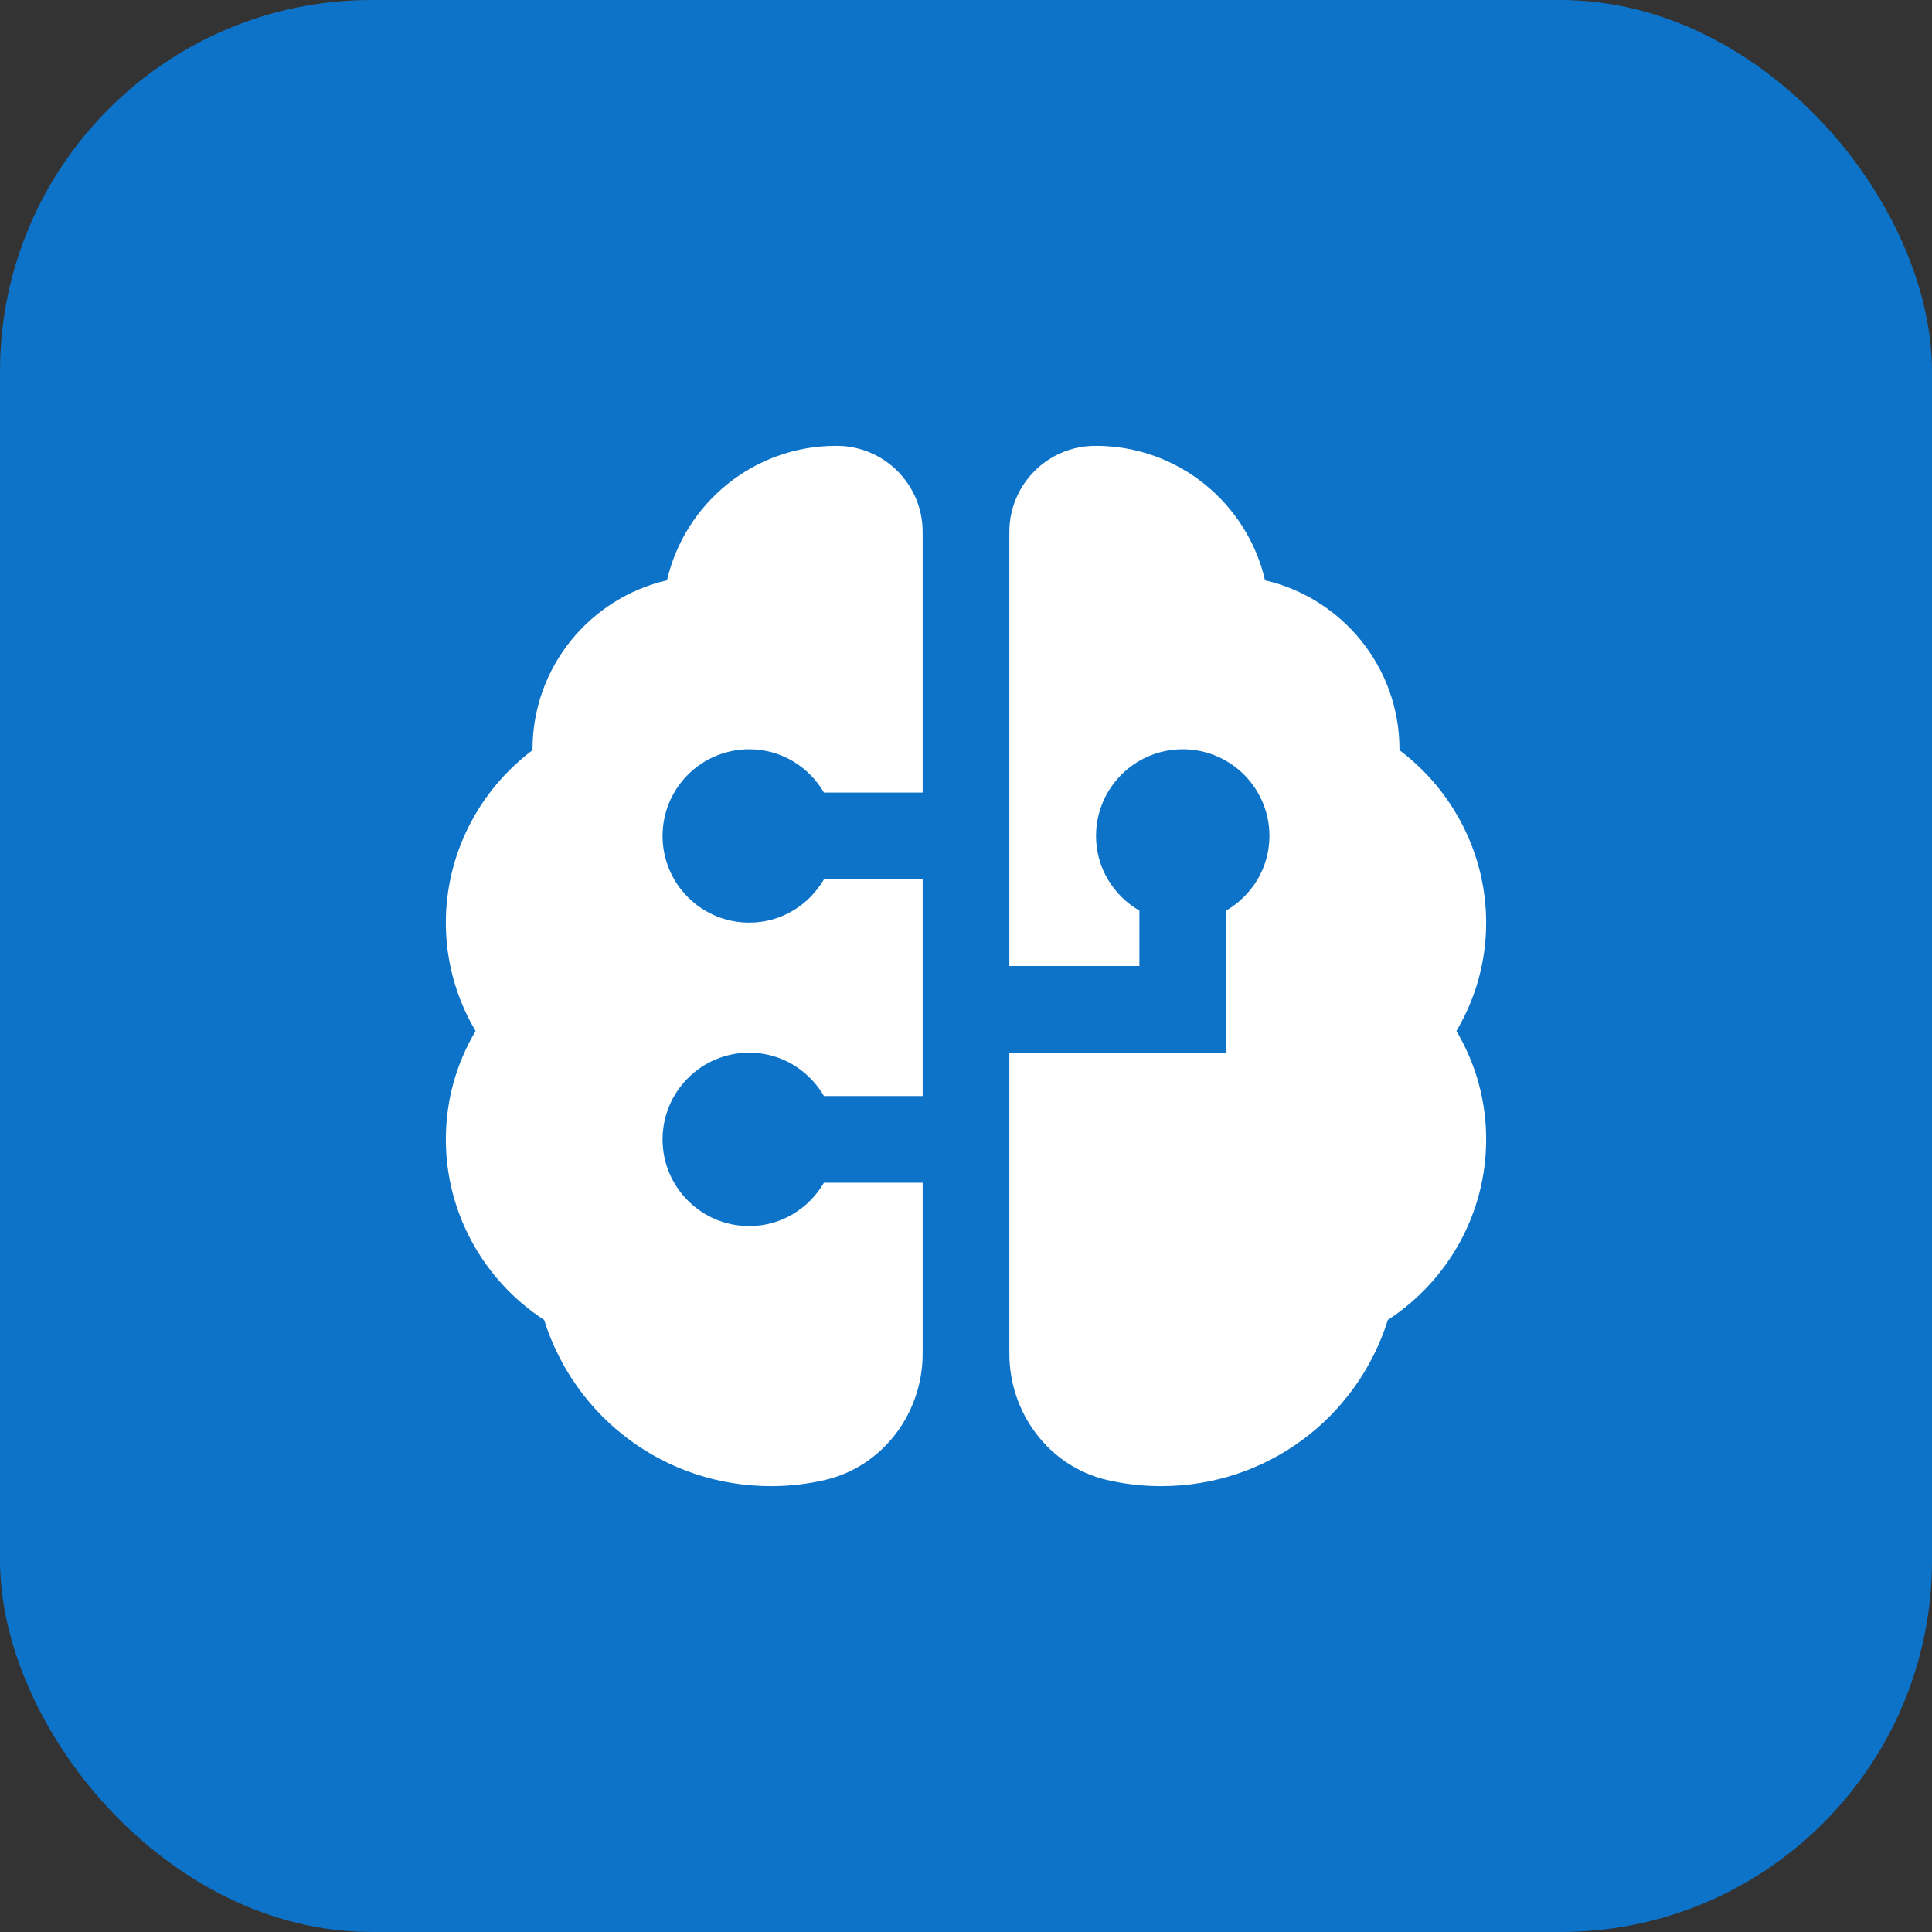
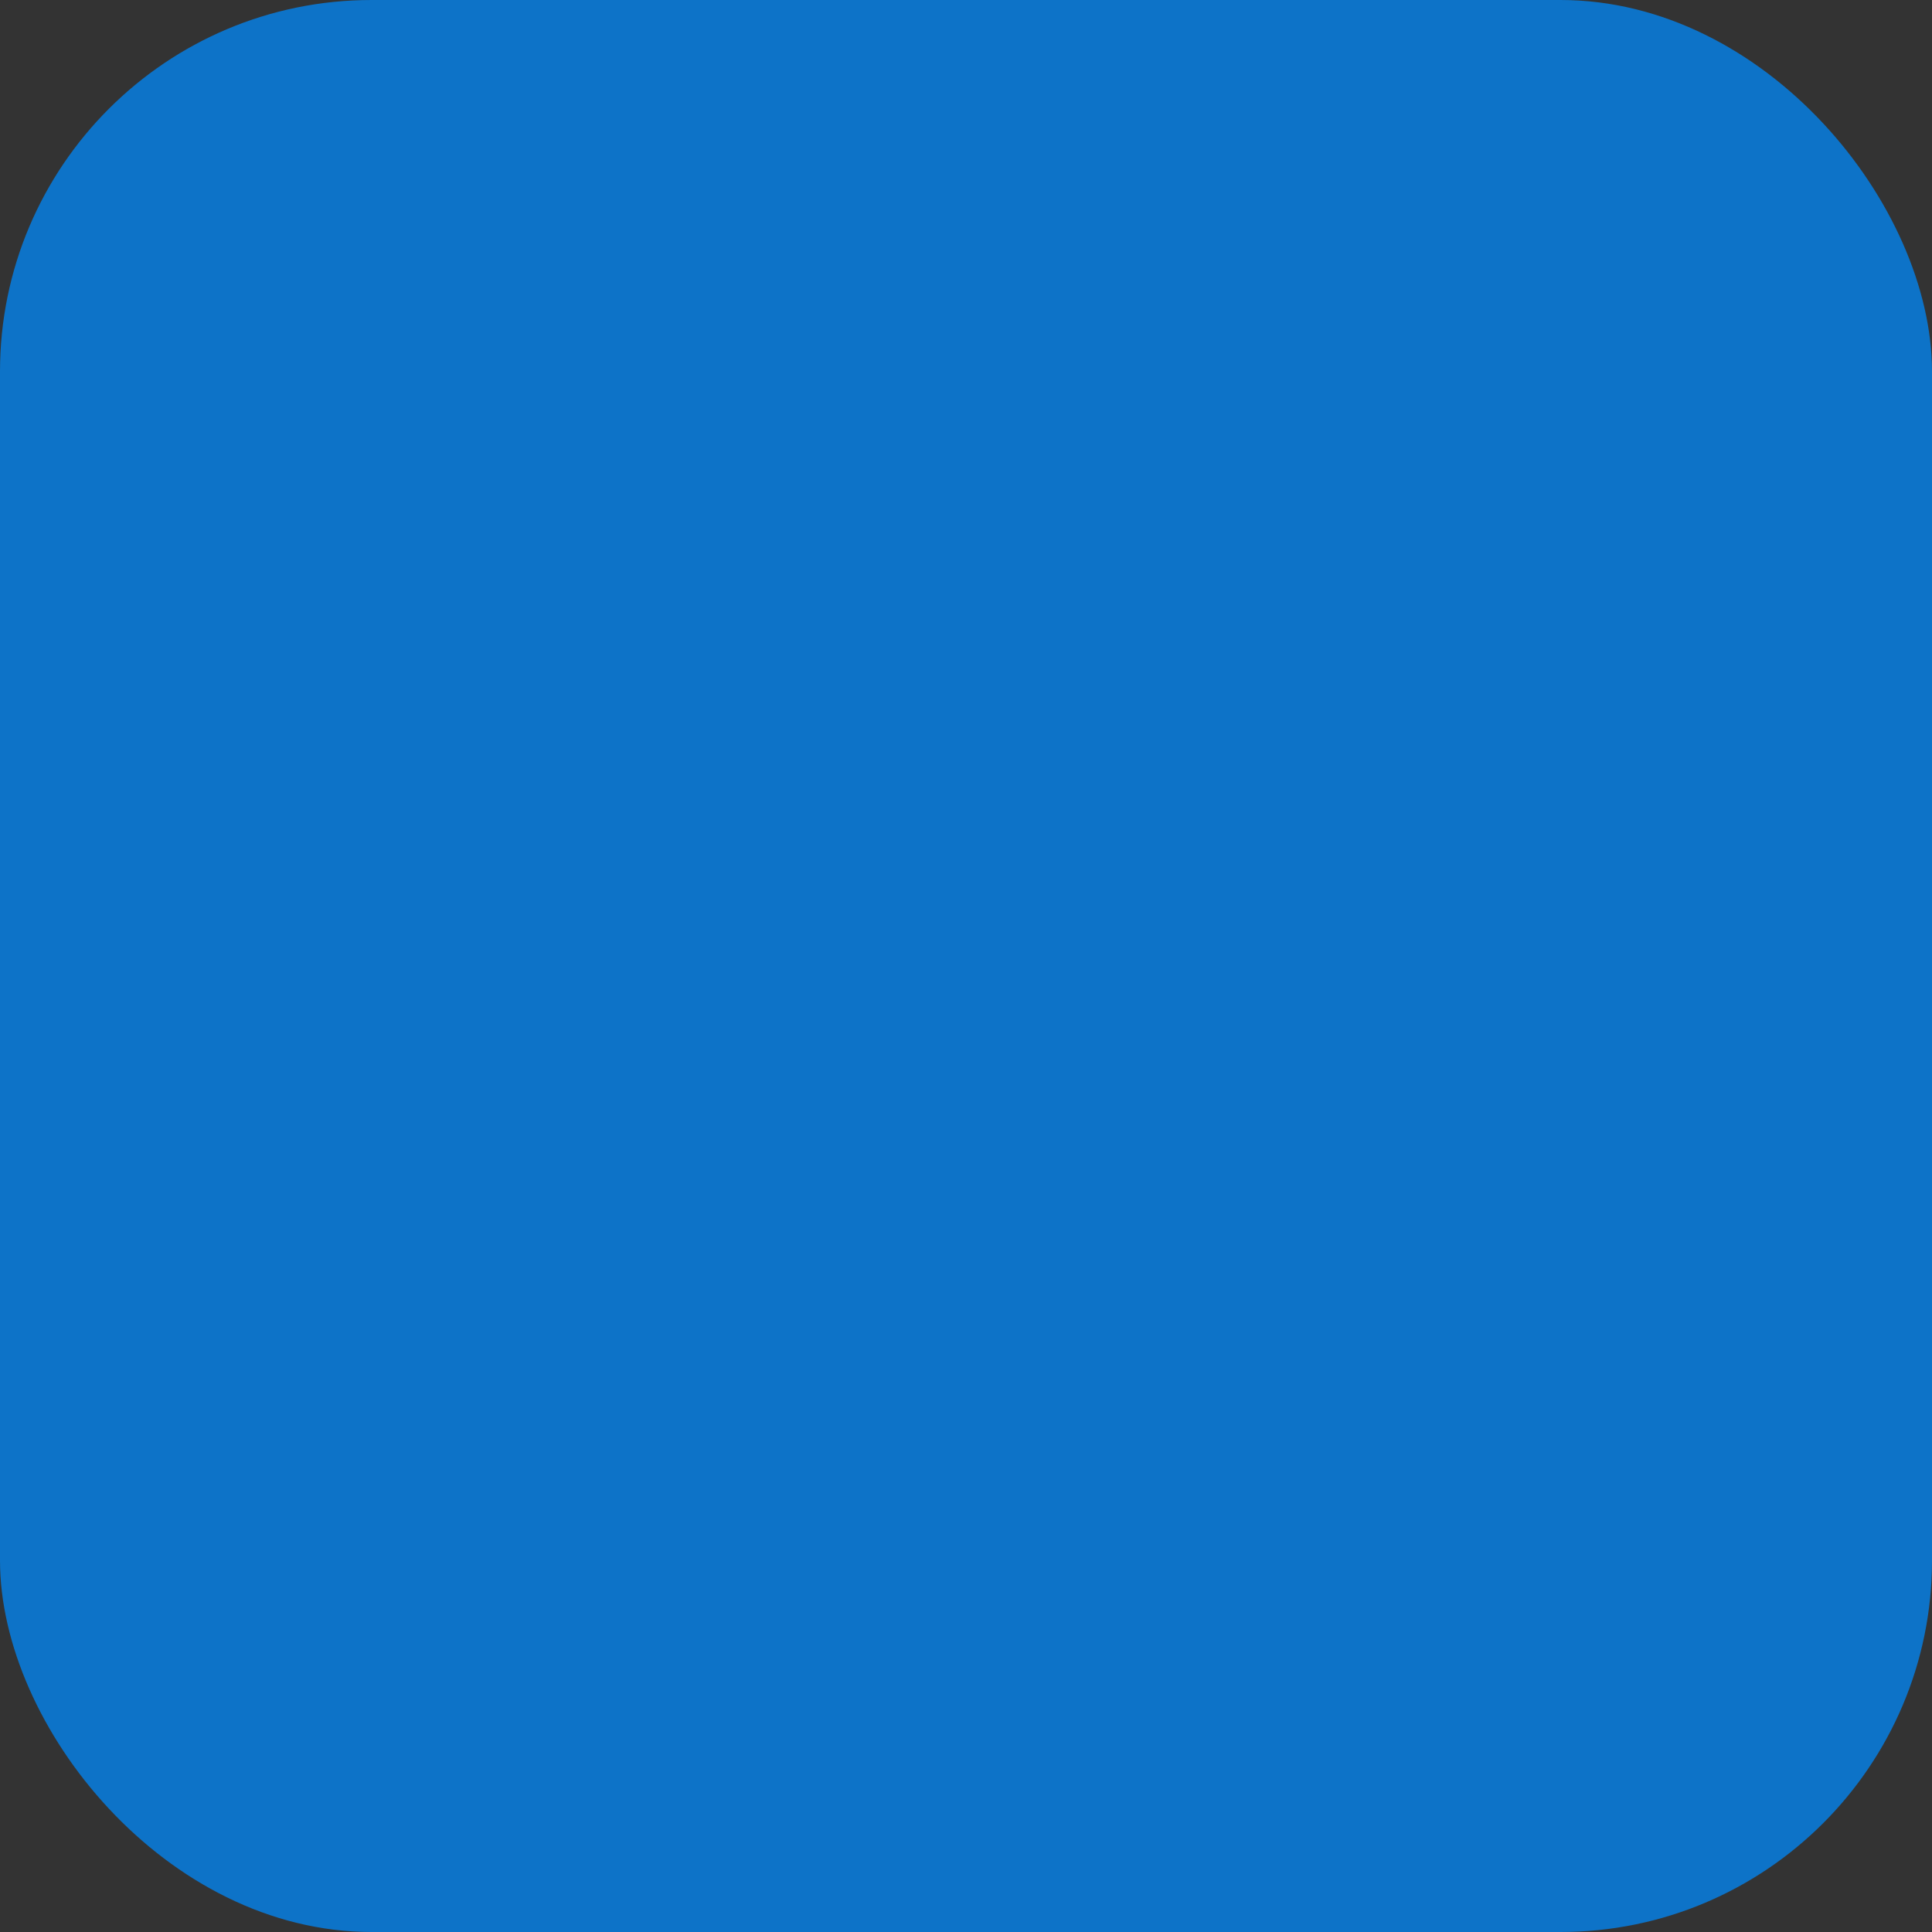
<svg xmlns="http://www.w3.org/2000/svg" width="52" height="52" viewBox="0 0 52 52" fill="none">
  <rect x="0" y="0" width="52" height="52" fill="#333333" stroke="none" />
  <rect width="52" height="52" rx="10" fill="#0D73C8" />
  <g clip-path="url(#clip0_86_72)">
    <path d="M24.833 31.833V36.437C24.833 38.033 23.765 39.468 22.211 39.832C21.742 39.942 21.253 40 20.75 40C17.924 40 15.482 38.185 14.645 35.526C13.002 34.451 12 32.634 12 30.667C12 29.633 12.274 28.64 12.8 27.75C12.275 26.86 12 25.867 12 24.833C12 23.004 12.877 21.287 14.333 20.191V20.167C14.333 17.953 15.882 16.096 17.952 15.619C18.43 13.549 20.288 12 22.5 12H22.526C23.801 12.004 24.833 13.04 24.833 14.315V21.333H22.177C21.773 20.639 21.029 20.167 20.167 20.167C18.878 20.167 17.833 21.211 17.833 22.5C17.833 23.789 18.878 24.833 20.167 24.833C21.028 24.833 21.772 24.361 22.177 23.667H24.833V29.5H22.177C21.773 28.806 21.029 28.333 20.167 28.333C18.878 28.333 17.833 29.378 17.833 30.667C17.833 31.956 18.878 33 20.167 33C21.028 33 21.772 32.528 22.177 31.833H24.833ZM40 24.833C40 23.004 39.123 21.287 37.667 20.191V20.167C37.667 17.953 36.118 16.096 34.048 15.619C33.571 13.549 31.712 12 29.5 12H29.474C28.199 12.004 27.167 13.04 27.167 14.315V26H30.667V24.51C29.973 24.107 29.5 23.362 29.5 22.5C29.5 21.211 30.544 20.167 31.833 20.167C33.123 20.167 34.167 21.211 34.167 22.5C34.167 23.361 33.694 24.105 33 24.51V28.333H27.167V36.437C27.167 38.033 28.235 39.468 29.789 39.832C30.258 39.942 30.747 40 31.25 40C34.076 40 36.517 38.185 37.355 35.526C38.998 34.451 40 32.634 40 30.667C40 29.633 39.726 28.64 39.2 27.75C39.725 26.86 40 25.867 40 24.833Z" fill="white" />
  </g>
  <defs>
    <clipPath id="clip0_86_72">
-       <rect width="28" height="28" fill="white" transform="translate(12 12)" />
-     </clipPath>
+       </clipPath>
  </defs>
</svg>